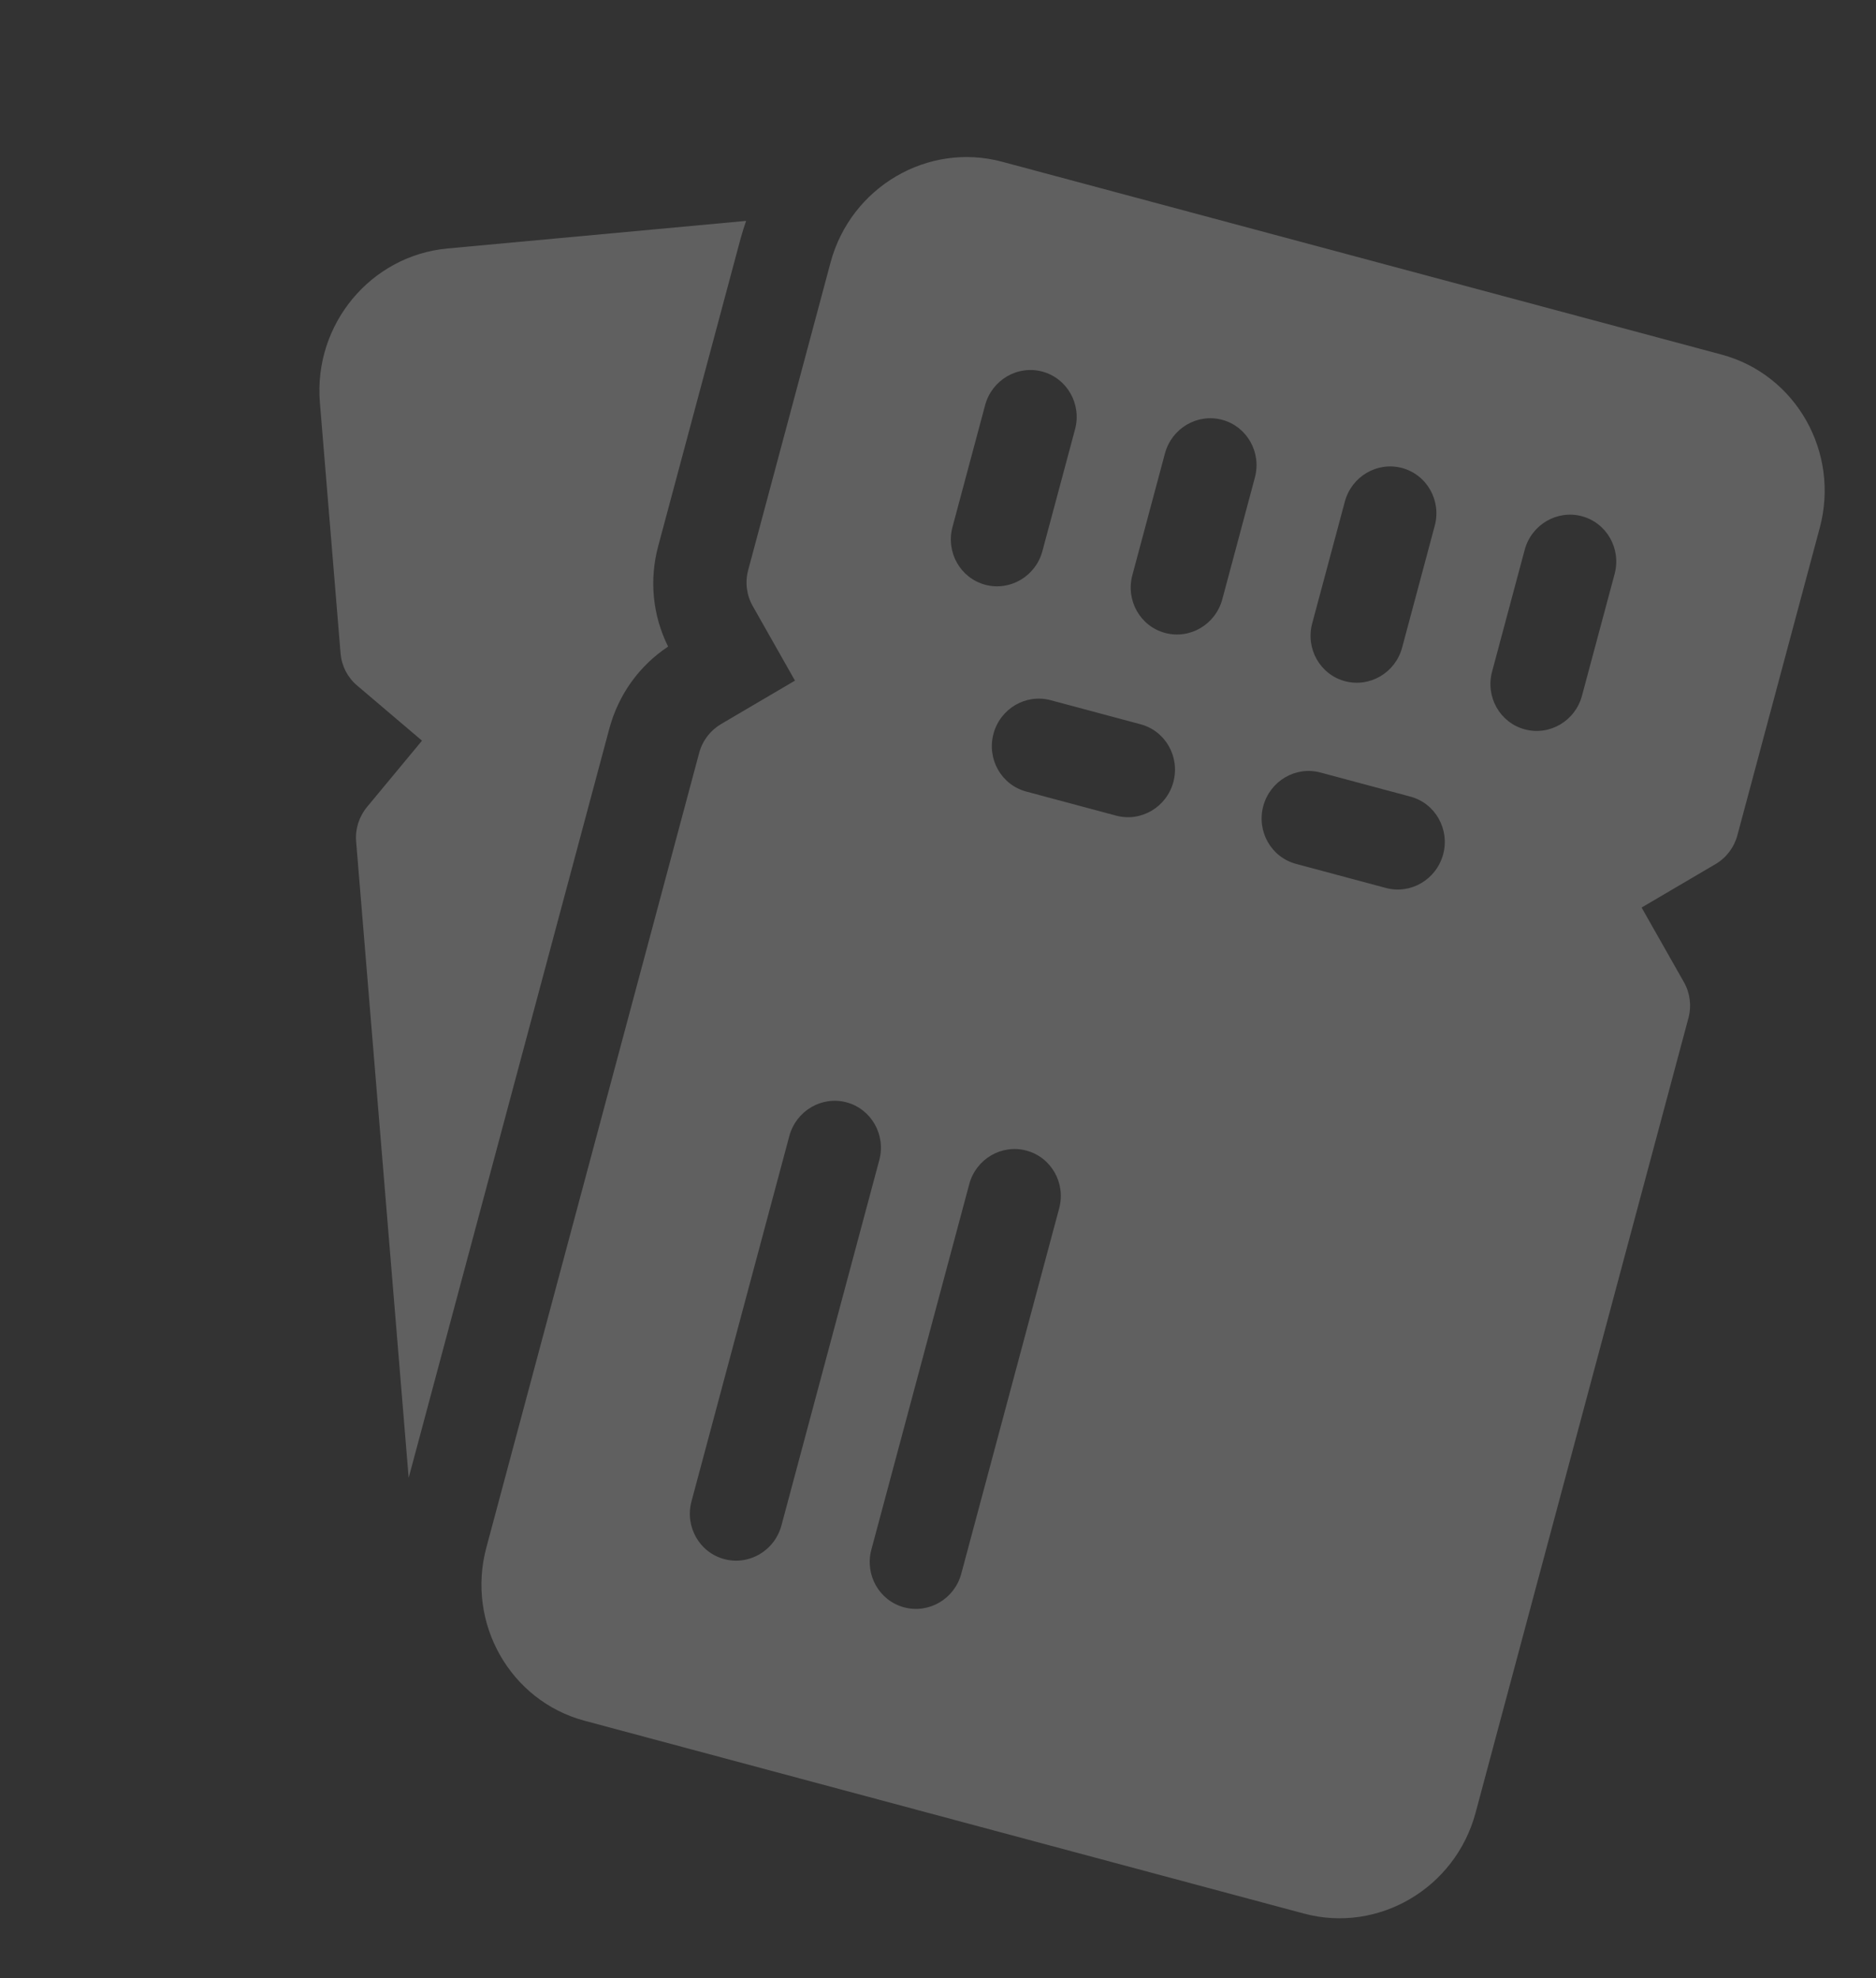
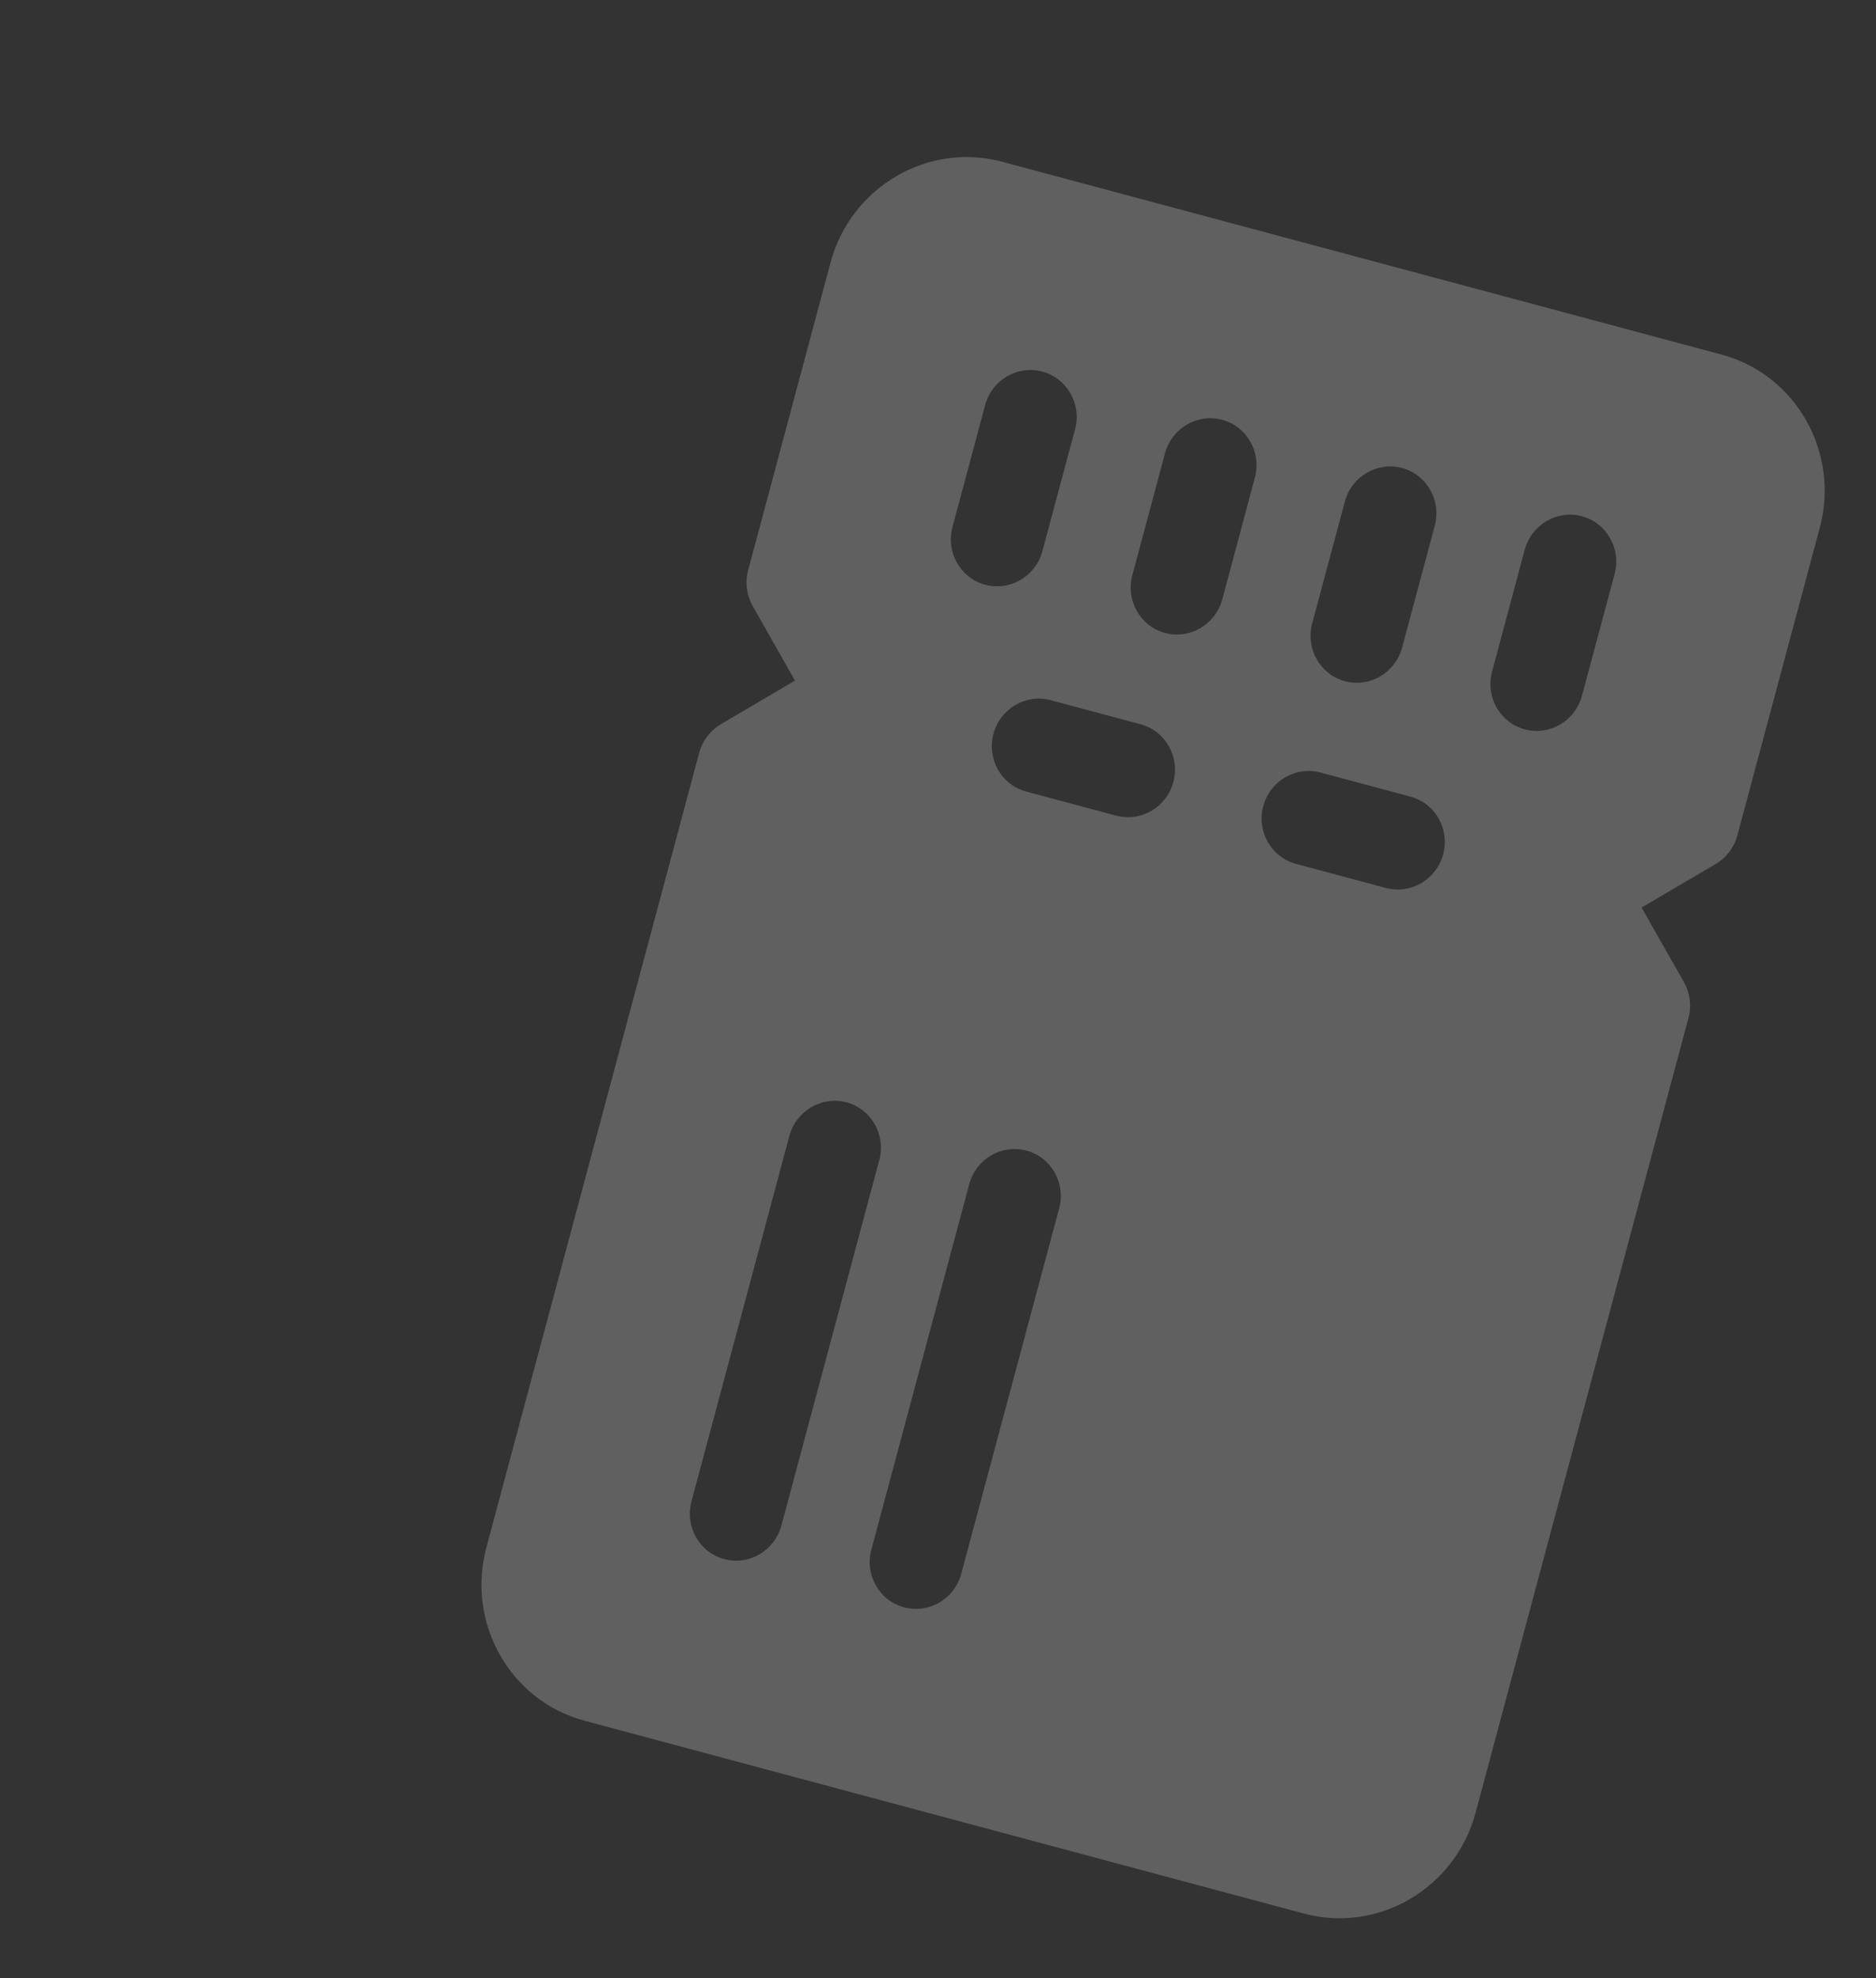
<svg xmlns="http://www.w3.org/2000/svg" width="37" height="39" viewBox="0 0 37 39" fill="none">
  <rect x="0" y="0" width="37" height="39" fill="#333333" stroke="none" />
-   <path d="M13.177 12.748C12.872 12.135 12.802 11.437 12.982 10.766L14.607 4.702C14.639 4.584 14.676 4.468 14.716 4.355L8.827 4.899C7.309 5.039 6.182 6.399 6.309 7.936L6.717 12.882C6.738 13.128 6.854 13.355 7.04 13.513L8.323 14.603L7.238 15.911C7.081 16.101 7.003 16.346 7.024 16.592L8.06 29.137L12.017 14.368C12.197 13.697 12.606 13.127 13.177 12.748Z" fill="white" fill-opacity="0.22" />
  <path d="M16.38 5.178L14.756 11.241C14.692 11.48 14.724 11.734 14.845 11.947L15.679 13.419L14.221 14.276C14.017 14.396 13.857 14.595 13.79 14.843L9.592 30.512C9.193 32.001 10.062 33.533 11.529 33.926L25.718 37.728C27.185 38.121 28.704 37.229 29.103 35.739L33.301 20.071C33.365 19.832 33.333 19.578 33.212 19.365L32.377 17.893L33.836 17.036C34.048 16.912 34.202 16.708 34.266 16.469L35.891 10.406C36.29 8.916 35.421 7.384 33.954 6.991L19.765 3.189C18.298 2.796 16.779 3.688 16.38 5.178ZM20.89 23.823L18.959 31.027C18.826 31.524 18.321 31.821 17.831 31.69C17.341 31.559 17.052 31.049 17.186 30.552L19.116 23.348C19.249 22.85 19.754 22.554 20.244 22.685C20.734 22.816 21.023 23.326 20.89 23.823ZM17.342 22.872L15.412 30.076C15.278 30.574 14.773 30.87 14.284 30.739C13.794 30.608 13.505 30.099 13.638 29.601L15.568 22.397C15.702 21.9 16.207 21.603 16.697 21.734C17.186 21.866 17.475 22.375 17.342 22.872ZM27.817 15.706C28.307 15.837 28.596 16.347 28.463 16.844C28.329 17.341 27.824 17.638 27.334 17.507L25.561 17.032C25.071 16.901 24.782 16.391 24.915 15.894C25.049 15.396 25.554 15.1 26.043 15.231L27.817 15.706ZM22.496 14.28C22.986 14.411 23.275 14.921 23.142 15.418C23.008 15.916 22.503 16.212 22.013 16.081L20.24 15.606C19.75 15.475 19.461 14.965 19.594 14.468C19.727 13.97 20.233 13.674 20.722 13.805L22.496 14.28ZM31.845 11.316L31.201 13.717C31.068 14.215 30.563 14.511 30.073 14.38C29.584 14.249 29.294 13.739 29.428 13.242L30.071 10.841C30.204 10.344 30.71 10.047 31.199 10.178C31.689 10.309 31.978 10.819 31.845 11.316ZM28.297 10.366L27.654 12.767C27.521 13.264 27.016 13.561 26.526 13.43C26.036 13.299 25.747 12.789 25.88 12.292L26.524 9.89C26.657 9.393 27.162 9.096 27.652 9.227C28.142 9.359 28.431 9.868 28.297 10.366ZM24.75 9.415L24.107 11.816C23.973 12.314 23.468 12.61 22.979 12.479C22.489 12.348 22.2 11.838 22.333 11.341L22.976 8.94C23.11 8.442 23.615 8.146 24.105 8.277C24.594 8.408 24.883 8.918 24.75 9.415ZM21.203 8.464L20.559 10.866C20.426 11.363 19.921 11.66 19.431 11.529C18.941 11.397 18.652 10.888 18.786 10.39L19.429 7.989C19.562 7.492 20.067 7.195 20.557 7.326C21.047 7.458 21.336 7.967 21.203 8.464Z" fill="white" fill-opacity="0.22" />
</svg>